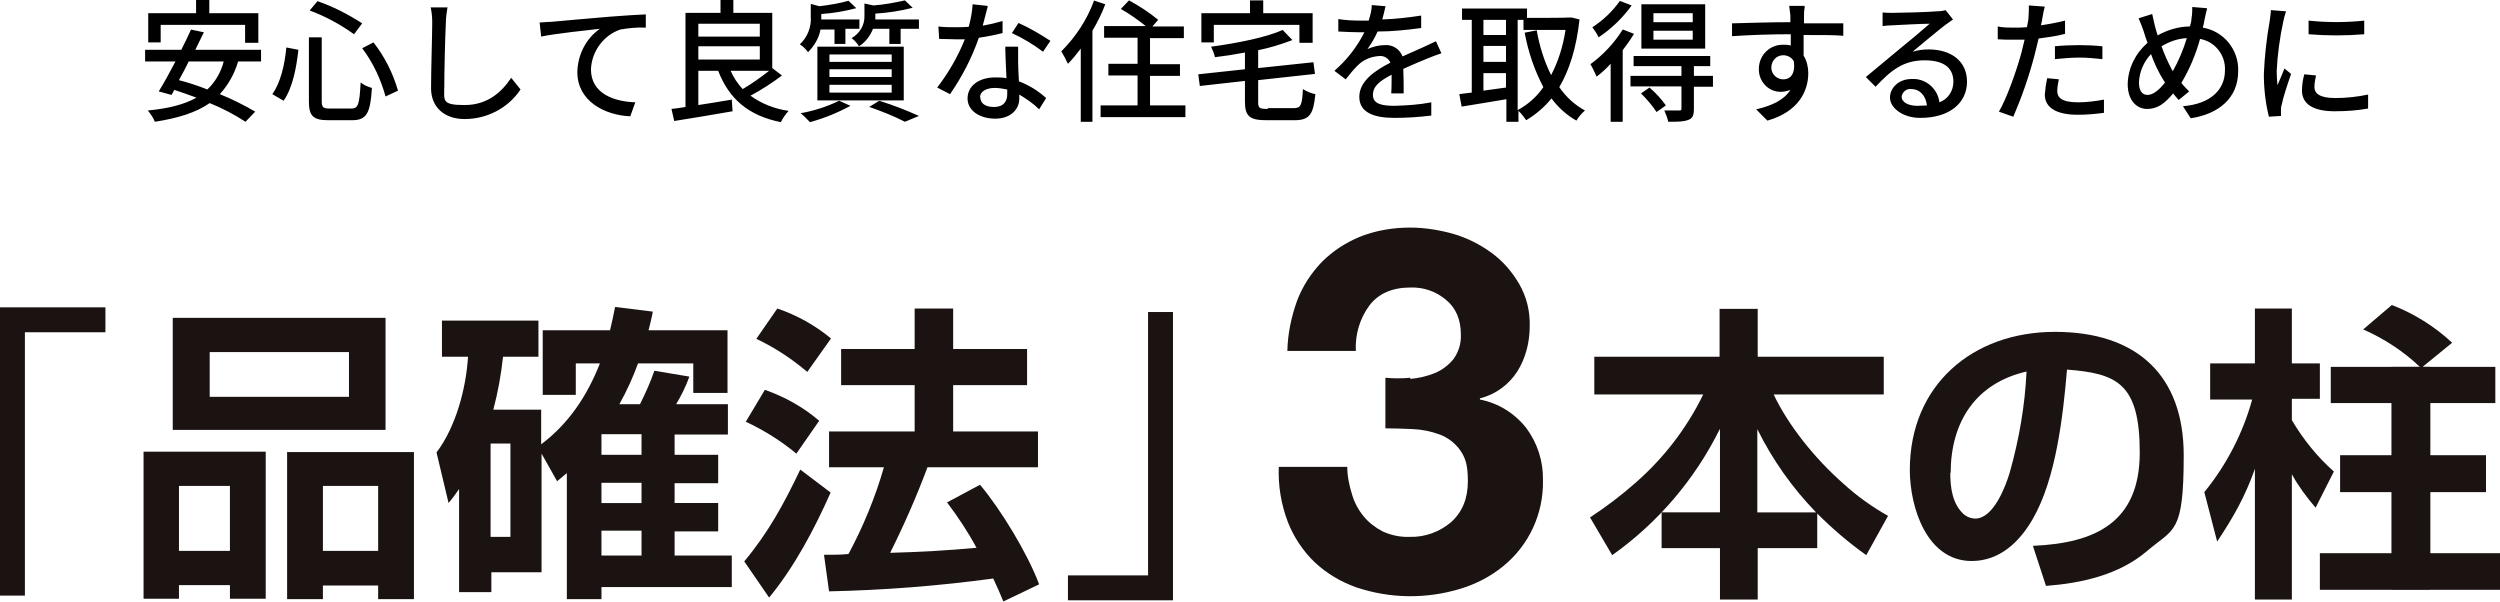
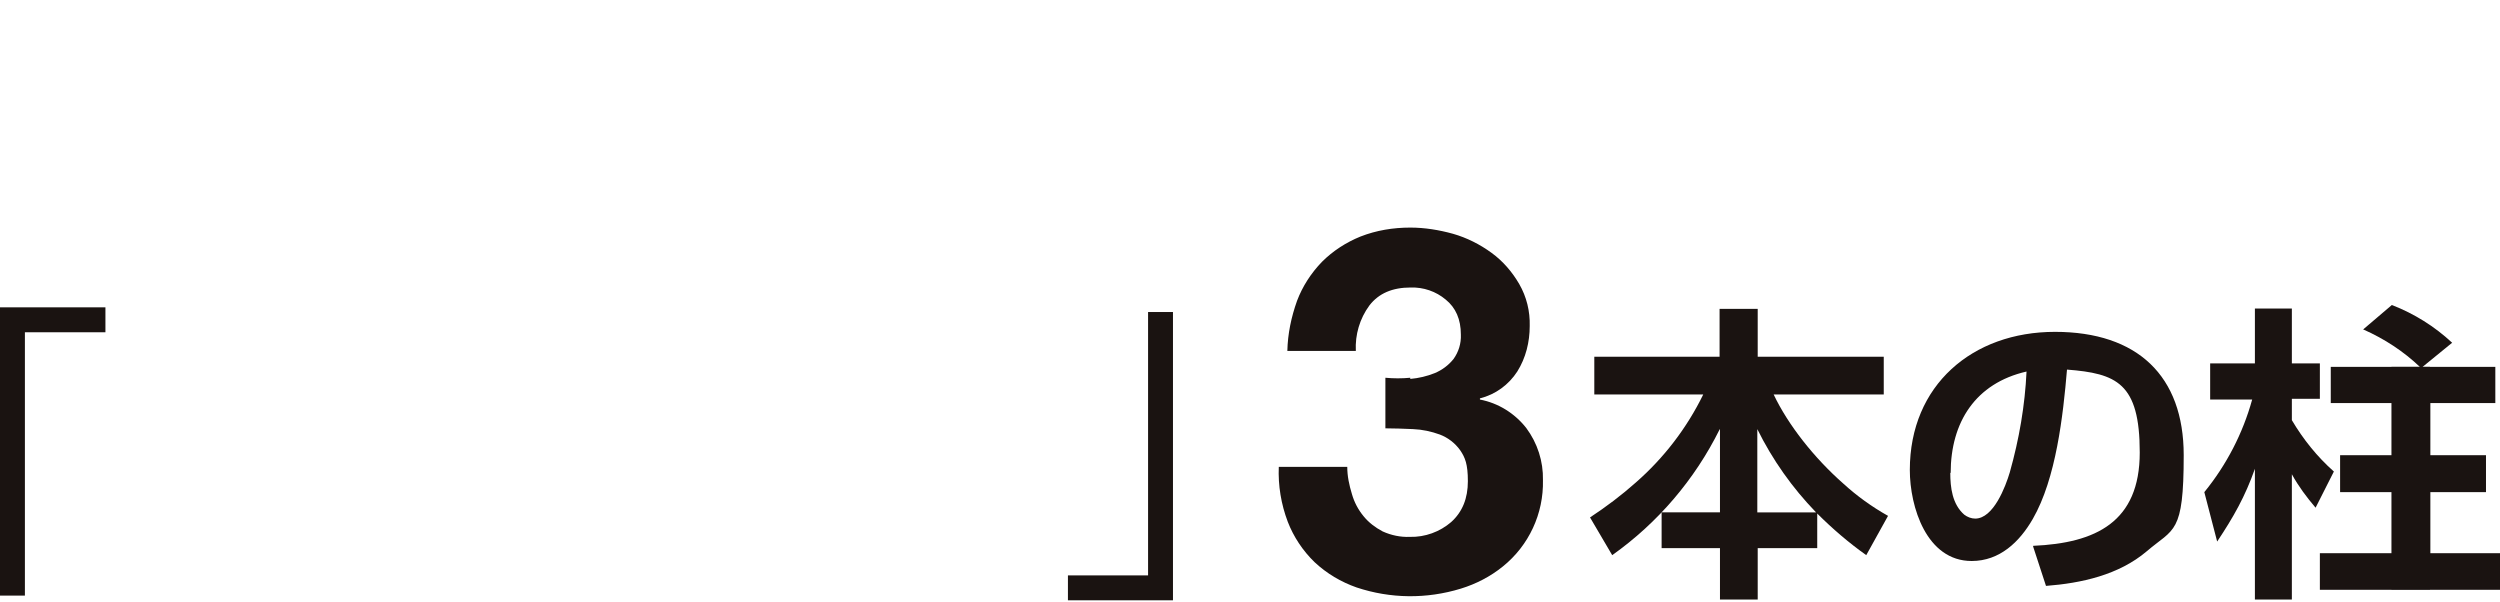
<svg xmlns="http://www.w3.org/2000/svg" id="_レイヤー_1" data-name="レイヤー 1" version="1.1" viewBox="0 0 642.6 154.7">
  <defs>
    <style>
      .cls-1 {
        fill: #000;
      }

      .cls-1, .cls-2, .cls-3 {
        stroke-width: 0px;
      }

      .cls-2 {
        fill: none;
      }

      .cls-3 {
        fill: #1a1311;
      }

      .cls-4 {
        clip-path: url(#clippath);
      }
    </style>
    <clipPath id="clippath">
      <rect class="cls-2" y="58.6" width="642.6" height="96" />
    </clipPath>
  </defs>
  <g id="txt_seido" data-name="txt seido">
-     <path id="_パス_3717" data-name="パス 3717" class="cls-1" d="M41.2,6.4h21.8v4.6h3.4V3.4h-12.6V0h-3.4v3.4h-12.3v7.5h3.2v-4.6ZM57.5,15.8c-.7,2.8-2.2,5.3-4.2,7.2-2.5-1-5-1.8-7.3-2.4.8-1.5,1.7-3.1,2.5-4.8h9ZM67.1,15.8v-3h-16.9c.8-1.6,1.5-3.1,2.2-4.5l-3.3-.7c-.7,1.6-1.6,3.4-2.5,5.2h-9.3v3h7.8c-1.5,2.9-3,5.6-4.3,7.7l3.3.9.7-1.3c1.8.6,3.8,1.3,5.7,2-3.2,1.8-7.3,2.8-12.5,3.3.7.9,1.4,1.8,1.8,2.9,5.8-.9,10.5-2.3,14.1-4.8,3.2,1.3,6.3,2.9,9.2,4.8l2.5-2.6c-2.9-1.7-5.9-3.2-9.1-4.5,2.2-2.4,3.8-5.3,4.7-8.4h5.9ZM93.1,12.4c2.8,3.7,4.8,8,6,12.4l3.2-1.5c-1.3-4.5-3.4-8.7-6.3-12.4l-2.9,1.5ZM73.6,12.2c-.4,4.4-1.5,9.1-3.6,12l2.9,1.7c2.3-3.3,3.3-8.5,3.8-13.1l-3.1-.6ZM79.6,2.7c4.1,1.5,7.9,3.6,11.4,6.1l2.1-2.8c-3.6-2.3-7.4-4.3-11.5-5.7l-2,2.4ZM79.4,9.6v16.5c0,3.7,1.1,4.8,5,4.8h6.1c3.8,0,4.7-1.9,5.1-8.3-1.1-.3-2-.7-2.9-1.4-.3,5.6-.6,6.7-2.4,6.7h-5.5c-1.7,0-2.1-.3-2.1-1.9V9.6h-3.3ZM115.1,1.9h-4.4c.3,1.3.4,2.6.4,3.9,0,3.3-.3,12-.3,16.9s3.5,7.9,8.6,7.9c5.8,0,11.2-2.8,14.4-7.6l-2.4-3c-2.4,3.6-6,7-12,7s-5.2-1.2-5.2-4.8.2-12.5.4-16.3c0-1.3.2-2.6.4-3.9h0ZM138.7,5.7l.4,3.7c3.8-.8,11.7-1.6,15.1-2-3.6,2.5-5.7,6.7-5.8,11.1,0,7.5,7,11.1,13.6,11.4l1.3-3.6c-5.6-.2-11.4-2.3-11.4-8.5.2-4.6,3.2-8.7,7.5-10.2,2.2-.4,4.4-.6,6.6-.5v-3.4c-2.3.1-5.7.3-9.4.6-6.3.5-12.3,1.1-14.8,1.3-.7,0-1.8.1-3.2.2h0ZM197.7,18.2c-2.2,1.7-4.4,3.3-6.8,4.7-1.3-1.4-2.3-2.9-3.1-4.7h9.9ZM179.5,11.9h15.8v3.4h-15.8v-3.4ZM195.3,6.1v3.3h-15.8v-3.3h15.8ZM198.5,17.5V3.3h-10V0h-3.3v3.3h-9v24.2c-1.3.2-2.5.4-3.6.5l.7,3.1c4-.6,9.7-1.6,15-2.5l-.2-3c-2.9.5-5.9,1-8.6,1.4v-8.8h5.1c2.8,7.2,7.7,11.5,16.1,13.2.5-1,1.2-2,2-2.9-3.5-.5-6.9-1.8-9.8-3.9,2.8-1.5,5.6-3.3,8.1-5.2l-2.5-1.9ZM228.6,7.4v3.9h2.9v-3.9h4.7v-2.4h-11.2c0-.3,0-.6,0-.9v-.6c3.2-.2,6.5-.7,9.6-1.5l-2-1.9c-2.7.6-5.4,1.1-8.1,1.3l-2.3-.5v3.1c.1,2.4-1.2,4.6-3.3,5.8.8.6,1.4,1.3,1.9,2.1,1.7-1.1,2.9-2.7,3.6-4.5h4.1ZM213.2,21.8h16v2h-16v-2ZM213.2,17.8h16v2h-16v-2ZM213.2,14h16v1.9h-16v-1.9ZM210.1,25.8h22.2v-13.8h-22.2v13.8ZM214.5,7.4v3.9h2.8v-3.9h3.6v-2.4h-9.8c0-.2,0-.5,0-.7v-.7c3-.2,6-.7,9-1.5l-2-1.9c-2.5.7-5,1.1-7.5,1.4l-2.2-.6v3.3c.2,2.7-.9,5.3-2.8,7.1.8.5,1.5,1.2,2.1,2,1.6-1.6,2.8-3.6,3.2-5.8h3.7ZM215.7,25.9c-3.1,1.5-6.5,2.6-9.9,3.2.9.7,1.6,1.5,2.4,2.3,3.6-1,7.1-2.4,10.4-4.2l-2.9-1.3ZM223.5,27.5c3.1,1.1,6.2,2.3,9.1,3.8l3.6-1.5c-3.3-1.5-6.7-2.8-10.2-3.9l-2.6,1.6ZM253.7,1.5l-3.7-.4c-.1,2-.5,3.9-1,5.8-1.2.1-2.4.1-3.5.1s-3,0-4.3-.2l.2,3.2c1.4,0,2.8.1,4.1.1s1.6,0,2.5,0c-1.8,4.5-4.2,8.6-7.1,12.4l3.3,1.7c3.1-4.5,5.6-9.3,7.4-14.5,2.1-.3,4.1-.7,6.1-1.2v-3.1c-1.7.5-3.4.9-5.1,1.2.5-1.9,1-3.8,1.3-5ZM251.9,25c0-1.4,1.5-2.4,3.8-2.4,1.1,0,2.1.2,3.2.4,0,.4,0,.8,0,1.2,0,1.8-.9,3.3-3.4,3.3-2.3,0-3.5-1-3.5-2.4ZM261.7,12h-3.3c0,2.2.2,5.4.3,8.1-1-.2-1.9-.2-2.9-.2-4.2,0-7.1,2.2-7.1,5.4s3.2,5.2,7.1,5.2,6.2-2.3,6.2-5.2v-1c1.8,1.1,3.6,2.3,5.1,3.8l1.8-2.9c-2.1-1.9-4.4-3.3-7-4.3-.1-1.9-.2-3.9-.2-5,0-1.4,0-2.6,0-4h0ZM268.1,13.3l1.9-2.8c-2.6-1.7-5.3-3.3-8.2-4.6l-1.7,2.6c2.8,1.3,5.5,2.9,8,4.8h0ZM281.2.2c-1.8,4.9-4.7,9.3-8.4,13,.6,1,1.2,2.1,1.7,3.2,1.2-1.2,2.3-2.6,3.3-3.9v18.8h3V7.9c1.3-2.2,2.4-4.4,3.3-6.8l-3-1ZM295.6,27.2v-7.7h7.7v-3h-7.7v-6.7h8.7v-3h-8.1l1.5-1.7c-2.3-1.9-4.9-3.6-7.5-5l-2.1,2.2c2.3,1.3,4.4,2.8,6.4,4.4h-10.7v3h8.6v6.7h-7.5v3h7.5v7.7h-9.5v3h21.8v-3h-9.2ZM312,6.4h22v4.6h3.4V3.4h-12.7V.1h-3.4v3.3h-12.5v7.5h3.2v-4.6ZM325.8,28c-2,0-2.4-.2-2.4-1.7v-5.7l14.6-1.6-.4-3-14.2,1.5v-4.6c3-.6,5.9-1.5,8.8-2.6l-2.5-2.6c-4.2,1.9-11.7,3.4-18.4,4.3.4.9.8,1.8,1,2.7,2.5-.3,5.1-.7,7.7-1.2v4.3l-12,1.3.4,3,11.6-1.3v5.3c0,3.8,1.2,4.8,5.6,4.8h7.1c3.9,0,4.9-1.5,5.4-6.7-1.1-.2-2.2-.7-3.2-1.3-.2,4.1-.5,4.9-2.4,4.9h-6.6ZM356.1,1.6l-3.5-.3c0,1.4-.4,2.7-.8,4-.7,0-1.4,0-2,0-2,0-3.9-.1-5.8-.4v3.2c1.9.1,4.2.2,5.7.2h1c-1.9,3.8-4.5,7.1-7.7,9.9l2.9,2.2c1-1.3,2-2.5,3.1-3.6,1.5-1.5,3.5-2.3,5.6-2.4,1.2-.1,2.3.6,2.8,1.7-3.9,2-8,4.7-8,8.8s3.9,5.4,9,5.4c3.2,0,6.3-.2,9.5-.6v-3.4c-3,.6-6.2.8-9.4.9-3.4,0-5.6-.5-5.6-2.8s1.8-3.6,4.8-5.2c0,1.7,0,3.6-.1,4.8h3.2c0-1.6,0-4.4-.1-6.3,2.4-1.1,4.6-2,6.3-2.7,1-.4,2.5-1,3.5-1.3l-1.4-3.1c-1.1.5-2.1,1-3.2,1.5-1.6.7-3.3,1.5-5.4,2.4-.7-1.9-2.6-3.1-4.6-2.9-1.5,0-3,.4-4.4,1,1-1.4,1.9-2.9,2.6-4.5,3.7,0,7.5-.4,11.2-.9v-3.2c-3.3.5-6.6.9-10,1,.4-1.5.7-2.7.9-3.7ZM390.2,5.1h1.4v2.6h10.8c-.6,4-1.8,8-3.7,11.6-1.8-3.6-3-7.5-3.7-11.5l-3.1.6c.9,4.9,2.5,9.6,4.8,14-1.7,2.5-4,4.5-6.6,5.9V5.1ZM381.3,23.3v-4.5h5.8v3.7l-5.8.8ZM387.1,5.1v3.9h-5.8v-3.9h5.8ZM381.3,11.8h5.8v4.1h-5.8v-4.1ZM403.8,4.5h-.5c0,.1-10.8.1-10.8.1v-2.4h-16.7v2.9h2.5v18.7c-1.2.1-2.2.3-3.2.4l.6,3.2c3.2-.5,7.3-1.2,11.5-1.9v5.8h3.1v-2.8c.8.7,1.4,1.6,2,2.4,2.5-1.5,4.7-3.4,6.5-5.6,1.7,2.3,3.9,4.3,6.4,5.7.6-1,1.3-1.8,2.2-2.6-2.6-1.4-4.9-3.5-6.6-6,2.6-4.4,4.4-10.1,5.2-17.4l-2-.5ZM435.1,5.7h-10.1v-2.3h10.1v2.3ZM435.1,10.2h-10.1v-2.3h10.1v2.3ZM438.3,1.1h-16.4v11.4h16.4V1.1ZM416.4.2c-1.9,2.7-4.3,5-7.1,6.8.6.8,1.2,1.7,1.6,2.6,3.3-2.2,6.2-5,8.5-8.2l-3.1-1.2ZM417.1,7.6c-2.2,3.5-5,6.5-8.3,8.9.6,1,1.1,2.1,1.6,3.2,1.3-1,2.5-2.1,3.6-3.3v14.9h3.1V12.9c1-1.3,2-2.7,2.9-4.2l-2.8-1.1ZM421.8,24c1.5,1.5,2.9,3.1,4,4.8l2.4-1.7c-1.2-1.7-2.6-3.2-4.2-4.6l-2.2,1.5ZM440.3,19.5h-4.9v-2.5h4.2v-2.6h-19.7v2.6h12.3v2.5h-13.1v2.7h13.1v5.7c0,.4-.1.5-.6.5-.5,0-2.1,0-3.8,0,.4.9.8,1.9,1,2.9,2.4,0,4,0,5.2-.5,1.1-.4,1.4-1.2,1.4-2.8v-5.7h4.9v-2.7ZM463.8,1.5h-3.9c0,.3.2,1.4.3,2.5,0,.4,0,1,0,1.7-4.9,0-11.2.2-15,.3v3.3c4.3-.3,9.9-.5,15.1-.5,0,1,0,2,0,2.9-.6-.2-1.3-.2-1.9-.2-3.4-.1-6.2,2.6-6.3,6,0,0,0,.1,0,.2-.1,3.1,2.3,5.8,5.4,5.9,0,0,.2,0,.3,0,.8,0,1.6-.2,2.4-.5-1.6,2.6-4.8,4.1-8.8,5l2.9,2.9c8.1-2.3,10.5-7.7,10.5-12.2,0-1.6-.4-3.2-1.2-4.5,0-1.5,0-3.5,0-5.3,4.9,0,8.2,0,10.2.2v-3.2c0,0-10.1,0-10.1,0,0-.7,0-1.3,0-1.7,0-.8,0-1.7.2-2.5h0ZM455.3,17.4c0-1.7,1.2-3.1,2.9-3.2,0,0,.1,0,.2,0,1.1,0,2.2.6,2.7,1.6.4,3.2-.9,4.6-2.7,4.6-1.6,0-3-1.2-3.1-2.9,0,0,0-.1,0-.2h0ZM488.8,24.8c.2-1.2,1.3-2.1,2.5-1.9,2.2,0,3.7,1.7,4,4.2-.8,0-1.6.1-2.4.1-2.4,0-4.1-.9-4.1-2.4h0ZM483.9,3.2v3.5c.9-.1,1.8-.2,2.6-.2,1.8-.1,7.6-.4,9.5-.4-1.7,1.5-5.6,4.8-7.5,6.3-2,1.7-6.3,5.2-8.9,7.4l2.5,2.5c4-4.3,7.2-6.8,12.6-6.8s7.4,2.3,7.4,5.5c0,2.4-1.4,4.5-3.6,5.3-.4-3.5-3.5-6.2-7.1-6-3.4,0-5.6,2.3-5.6,4.8s3.1,5.2,7.8,5.2c7.6,0,12-3.9,12-9.3s-4.2-8.3-9.9-8.3c-1.4,0-2.8.2-4.1.6,2.4-2,6.6-5.5,8.3-6.8.7-.5,1.4-1,2.1-1.5l-1.9-2.4c-.7.2-1.4.3-2.2.3-1.8.2-9.6.4-11.4.4-.9,0-1.8,0-2.7-.1ZM529.4,20.4l-3.2-.3c-.3,1.4-.5,2.8-.6,4.2,0,3.4,3,5.2,8.5,5.2,2.3,0,4.5-.2,6.7-.5v-3.4c-2.1.4-4.4.7-6.7.7-4.4,0-5.3-1.4-5.3-2.9,0-1,.2-2,.4-3ZM525.6,1.7l-4.1-.3c0,1,0,2-.1,3.1,0,.6-.2,1.5-.4,2.5-1.2.1-2.3.1-3.4.1-1.4,0-2.8,0-4.1-.3v3.3c1.3.1,2.5.1,4.1.1s1.8,0,2.8,0c-.3,1.1-.5,2.2-.8,3.3-1.3,4.8-3.8,11.8-5.8,15.2l3.7,1.3c2.2-5.1,4-10.3,5.4-15.6.4-1.4.7-3,1.1-4.5,2.3-.3,4.6-.6,6.8-1.2v-3.4c-2,.5-4.1.9-6.2,1.2.2-.7.3-1.4.4-2,.1-.7.4-2.1.6-2.9ZM528.2,12v3.2c2.1-.2,4.3-.4,6.4-.4,1.9,0,3.9.2,5.8.4v-3.3c-1.9-.2-3.9-.3-5.9-.3-2.2,0-4.5.1-6.4.3ZM567.2,2.1l-3.7-.3c0,1,0,1.9-.2,2.9,0,.7-.2,1.4-.4,2.1-2.9,0-5.8.9-8.3,2.3-.3-.9-.5-1.7-.7-2.4-.2-1-.5-2.1-.7-3.1l-3.5,1.1c.5,1.1.9,2.2,1.3,3.3.3,1,.6,2,1,3-3.1,2.7-5,6.5-5.1,10.6,0,4.2,2.3,6.4,5,6.4s4.5-1.4,6.7-4c.4.6.9,1.1,1.4,1.7l2.7-2.2c-.7-.7-1.4-1.4-2-2.2,2.1-3.5,3.7-7.3,4.8-11.3,3.9.7,6.6,4.2,6.4,8.1,0,4.8-3.5,8.6-10.8,9.2l2,3.1c7.2-1.1,12.2-5.2,12.2-12.1.2-5.5-3.7-10.3-9.1-11.2.2-.6.3-1.2.4-1.8.2-.8.4-2.1.7-3h0ZM549.8,21.2c.1-2.7,1.2-5.3,3.1-7.3.8,2.3,1.9,4.6,3.2,6.7.1.2.3.4.4.6-1.4,1.8-3,3.2-4.5,3.2s-2.2-1.3-2.2-3.2ZM558.2,17.8c-1-1.9-1.9-3.9-2.6-5.9,2-1.2,4.2-2,6.5-2.1-.9,3-2.1,5.8-3.6,8.5l-.3-.5ZM593.4,5.3v3.5c4.8.4,9.5.4,14.3,0v-3.5c-4.7.5-9.5.5-14.3,0h0ZM595.4,19.4l-3.1-.3c-.4,1.4-.6,2.8-.6,4.2,0,3.3,2.7,5.3,8.4,5.3,2.9,0,5.8-.2,8.6-.7v-3.6c-2.8.6-5.7.9-8.5.9-4.1,0-5.3-1.3-5.3-2.8,0-1,.2-2,.4-3ZM587.5,2.9l-3.8-.3c0,.9-.2,1.9-.3,2.8-.8,4.5-1.3,9-1.5,13.6,0,3.7.4,7.4,1.3,11l3.1-.2c0-.4,0-.9,0-1.3,0-.5,0-1.1.2-1.6.3-1.7,1.5-5.3,2.4-7.9l-1.7-1.4c-.5,1.3-1.2,2.9-1.8,4.3-.1-1.2-.2-2.4-.2-3.6.2-4.3.8-8.6,1.7-12.8.2-.9.4-1.7.7-2.6h0Z" />
    <g id="_グループ_2289" data-name="グループ 2289">
      <g class="cls-4">
        <g id="_グループ_2288" data-name="グループ 2288">
          <path id="_パス_3708" data-name="パス 3708" class="cls-3" d="M362.5,97.4c2.2-.2,4.3-.7,6.3-1.5,1.9-.8,3.5-2,4.8-3.6,1.3-1.8,2-4,1.9-6.3,0-3.9-1.3-6.9-3.9-9-2.5-2.1-5.7-3.2-9-3.1-4.7,0-8.2,1.5-10.6,4.6-2.5,3.4-3.7,7.5-3.5,11.7h-17.6c.1-4.4,1-8.7,2.5-12.9,1.4-3.7,3.6-7.1,6.4-10,2.8-2.8,6.2-5,9.9-6.5,4.1-1.6,8.4-2.3,12.8-2.3,3.7,0,7.4.6,11,1.6,3.5,1,6.9,2.7,9.9,4.9,2.9,2.1,5.3,4.9,7.1,8,1.9,3.3,2.8,7,2.7,10.8,0,4.1-1,8.2-3.2,11.7-2.2,3.4-5.6,5.9-9.6,6.9v.3c4.7.9,8.9,3.5,11.9,7.3,2.9,3.9,4.4,8.6,4.3,13.4.2,8.6-3.6,16.8-10.3,22.2-3.2,2.6-6.9,4.5-10.8,5.7-8.8,2.7-18.1,2.6-26.8-.3-4-1.4-7.7-3.6-10.8-6.5-3-2.9-5.4-6.5-6.9-10.4-1.7-4.5-2.5-9.3-2.3-14.1h17.6c0,2.4.5,4.7,1.2,7,.6,2.1,1.6,4,3,5.7,1.3,1.6,3,2.9,4.9,3.9,2.2,1,4.6,1.5,7,1.4,3.9.1,7.7-1.3,10.6-3.8,2.9-2.6,4.3-6.1,4.3-10.5s-.7-6.1-2-8c-1.3-1.8-3.1-3.2-5.2-4-2.2-.8-4.5-1.3-6.9-1.4-2.5-.1-4.9-.2-7.1-.2v-13c2.1.2,4.3.2,6.4,0" />
          <path id="_パス_3709" data-name="パス 3709" class="cls-3" d="M442,110.4c-6.4,12.9-15.9,24-27.6,32.3l-5.7-9.7c4.1-2.7,8.1-5.7,11.8-9,7.2-6.3,13.1-14,17.3-22.6h-28v-9.7h32.2v-12.3h9.8v12.3h32.4v9.7h-28.3c3.7,7.8,10.4,16.3,17.9,22.9,3.5,3.2,7.4,6,11.5,8.3l-5.6,10.1c-4.5-3.2-8.7-6.8-12.6-10.7v8.9h-15.3v13.2h-9.7v-13.2h-15v-9.2h15v-21.4ZM466.8,131.7c-6.1-6.3-11.2-13.5-15.1-21.4v21.4h15.1Z" />
          <path id="_パス_3710" data-name="パス 3710" class="cls-3" d="M522.6,140.3c16.1-.7,27.4-6.1,27.4-24s-6-20.3-18.7-21.3c-1,11.8-2.8,28-8.8,38.4-3.4,5.9-8.5,10.8-15.7,10.8-11.6,0-15.9-13.9-15.9-23.4,0-21.8,16.1-35.5,37.3-35.5s33.1,11.3,33.1,31.7-2.5,18.7-9.5,24.7c-7.2,6.1-16.8,8.2-25.9,8.9l-3.3-10.1ZM501.3,121.5c0,3.8.5,8.1,3.6,10.8.8.6,1.8,1,2.8,1,4.7,0,7.8-8.2,8.9-11.9,2.4-8.5,3.9-17.2,4.3-25.9-13.1,3-19.5,13-19.5,26.1" />
          <path id="_パス_3711" data-name="パス 3711" class="cls-3" d="M568.1,102.5v-9.1h11.5v-14.1h9.5v14.1h7.2v9.1h-7.2v5.5c2.9,4.9,6.5,9.4,10.8,13.2l-4.7,9.3c-2.3-2.7-4.4-5.5-6.1-8.6v32.2h-9.5v-33.6c-2.5,7.1-5.5,12.4-9.7,18.7l-3.3-12.7c5.7-7,9.9-15.1,12.3-23.8h-10.8ZM607.4,84.7l7.4-6.3c5.7,2.2,11,5.5,15.5,9.7l-7.6,6.2h18.7v9.3h-16.7v13.4h14.3v9.5h-14.3v15.7h18v9.4h-46.4v-9.4h18.6v-15.7h-13.4v-9.5h13.4v-13.4h-15.8v-9.3h22.9c-4.2-4-9.1-7.2-14.5-9.6" />
          <path id="_パス_3712" data-name="パス 3712" class="cls-3" d="M27.1,85.4H6.4v67.7H0v-74.1h27.1v6.4Z" />
-           <path id="_パス_3713" data-name="パス 3713" class="cls-3" d="M68.3,116.1v37.8h-9.2v-3.5h-13.1v3.5h-9.1v-37.8h31.3ZM99.1,110.5h-54.7v-28.8h54.7v28.8ZM46,141.6h13.1v-16.7h-13.1v16.7ZM53.9,102h35.8v-11.5h-35.8v11.5ZM97.2,150.5h-14.2v3.5h-9.2v-37.8h32.6v37.8h-9.2v-3.5ZM83,141.6h14.2v-16.7h-14.2v16.7Z" />
-           <path id="_パス_3714" data-name="パス 3714" class="cls-3" d="M139.1,147.1h-12.8v5.1h-8.3v-26.5c-.8,1.2-1.7,2.4-2.7,3.6l-3.1-13c5-6.6,7.6-16.5,8.1-24.6h-6.7v-9.3h24.8v9.3h-9.1c-.5,4.6-1.3,9.1-2.5,13.6h12.3v8.9c7.1-5.3,11.9-12.6,15.1-20.8h-6.2v8.1h-8.5v-16.6h17.3c.5-2,.9-4,1.3-6l9.7,1.2c-.3,1.7-.7,3.2-1.1,4.8h20.3v16.1h-8.8v-7.6h-14.2c-1.3,3.6-2.9,7.1-4.8,10.5h5.3c1.4-2.8,2.7-5.7,3.7-8.6l9,1.5c-.9,2.5-2.1,4.9-3.4,7.1h13.3v7.8h-13.7v5.2h11.2v7.3h-11.2v5.1h11.2v7.3h-11.2v6.2h14.7v8.1h-33.5v3.1h-8.9v-32.4c-.8.7-1.7,1.4-2.5,2.1l-4-7.1v30.5ZM126.1,138h5.1v-24h-5.1v24ZM154.6,116.9h10.3v-5.3h-10.3v5.3ZM154.6,129.3h10.3v-5.2h-10.3v5.2ZM154.6,142.8h10.3v-6.4h-10.3v6.4Z" />
-           <path id="_パス_3715" data-name="パス 3715" class="cls-3" d="M197.7,153.6l-6.4-9.3c6.2-7.4,10.3-15,14.4-23.6l7.8,5.9c-4.1,9.3-9.3,19.1-15.8,27M210.6,108.1l-5.9,8.5c-4-3.3-8.3-6-13-8.2l4.9-8.2c5.1,1.8,9.8,4.4,13.9,7.9M213.6,87l-6.1,8.6c-4-3.4-8.4-6.3-13.1-8.5l5.4-7.8c5,1.7,9.7,4.3,13.8,7.7M243.5,129.1l8.4-4.5c5.4,6.4,12.3,17.8,15.2,25.6l-9.2,4.4c-.8-2-1.7-4-2.6-5.9-14,1.9-28.1,3-42.2,3.3l-1.3-9.4c2.9,0,4.3,0,6.3-.2,3.8-7.1,6.9-14.6,9.1-22.3h-14.1v-9.2h22v-11.9h-18.9v-9.3h18.9v-10.4h9.9v10.4h19v9.3h-19v11.9h21.8v9.2h-28.4c-2.8,7.5-6,14.8-9.6,22,7.4-.2,14.8-.6,22.2-1.3-2.2-4.1-4.8-8-7.6-11.7" />
          <path id="_パス_3716" data-name="パス 3716" class="cls-3" d="M301.6,154.3h-27.1v-6.4h20.6v-67.7h6.4v74.1Z" />
          <rect class="cls-3" x="614.7" y="94.3" width="9.9" height="57.2" />
        </g>
      </g>
    </g>
  </g>
</svg>